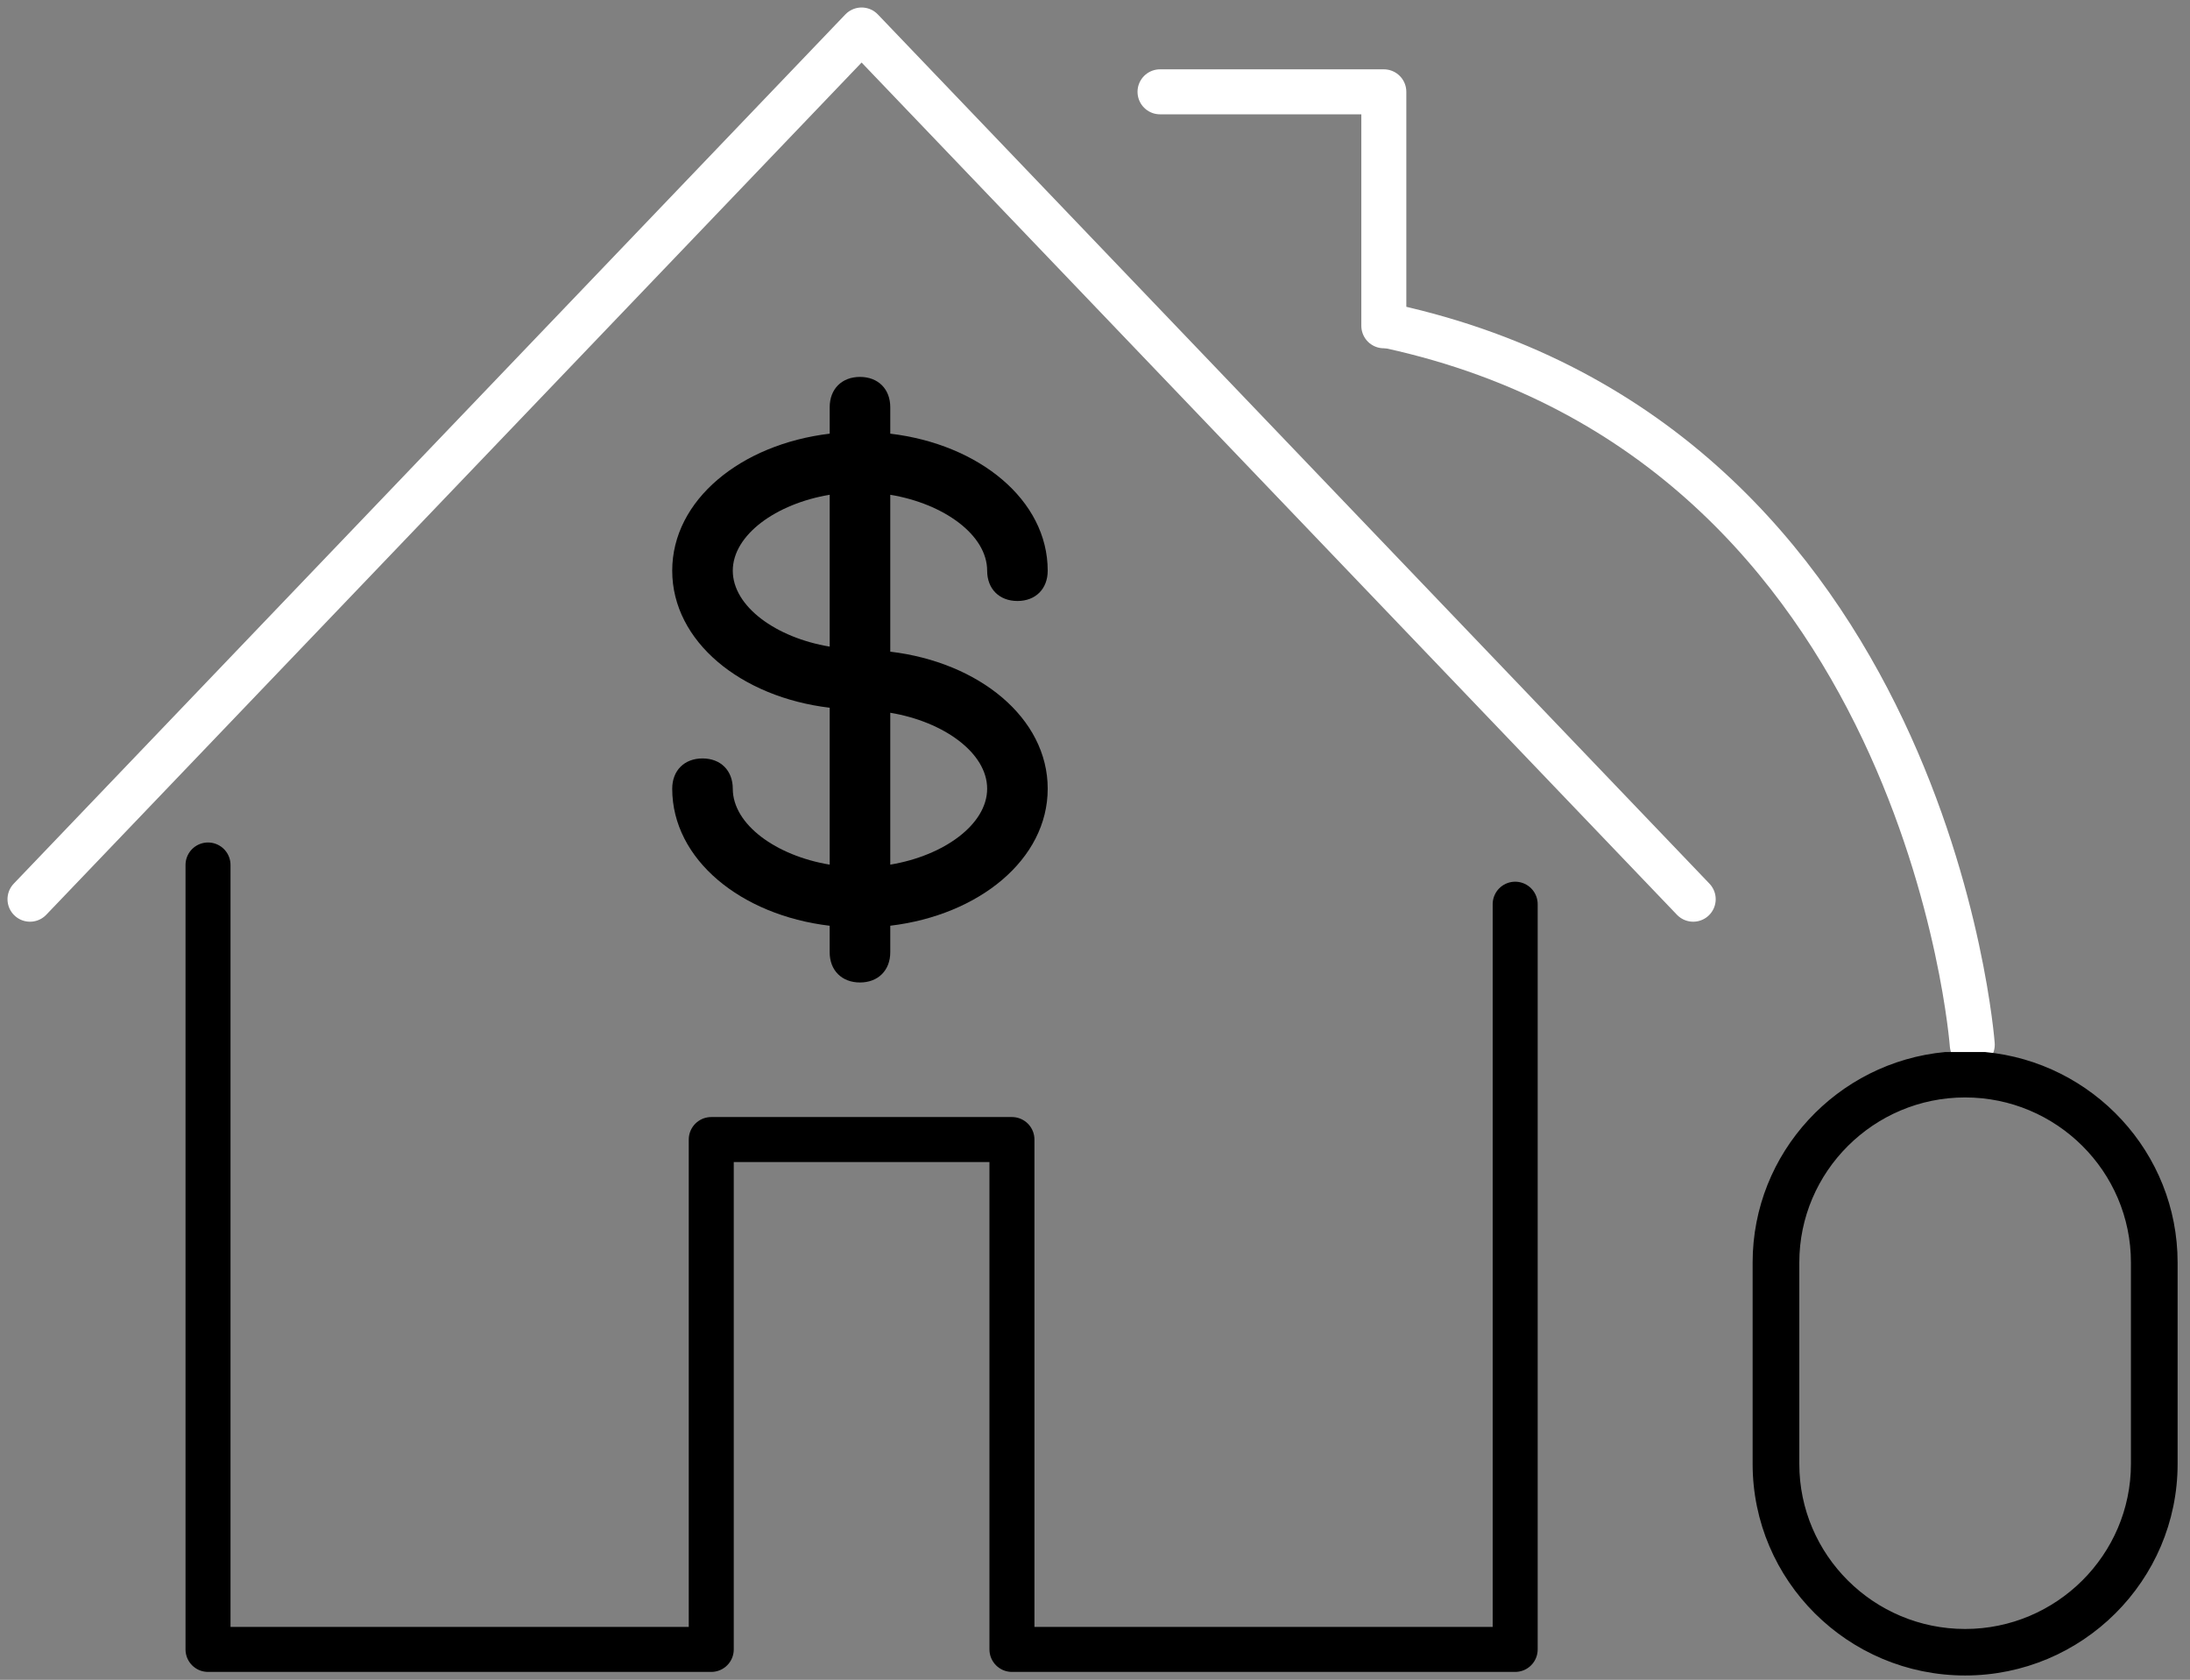
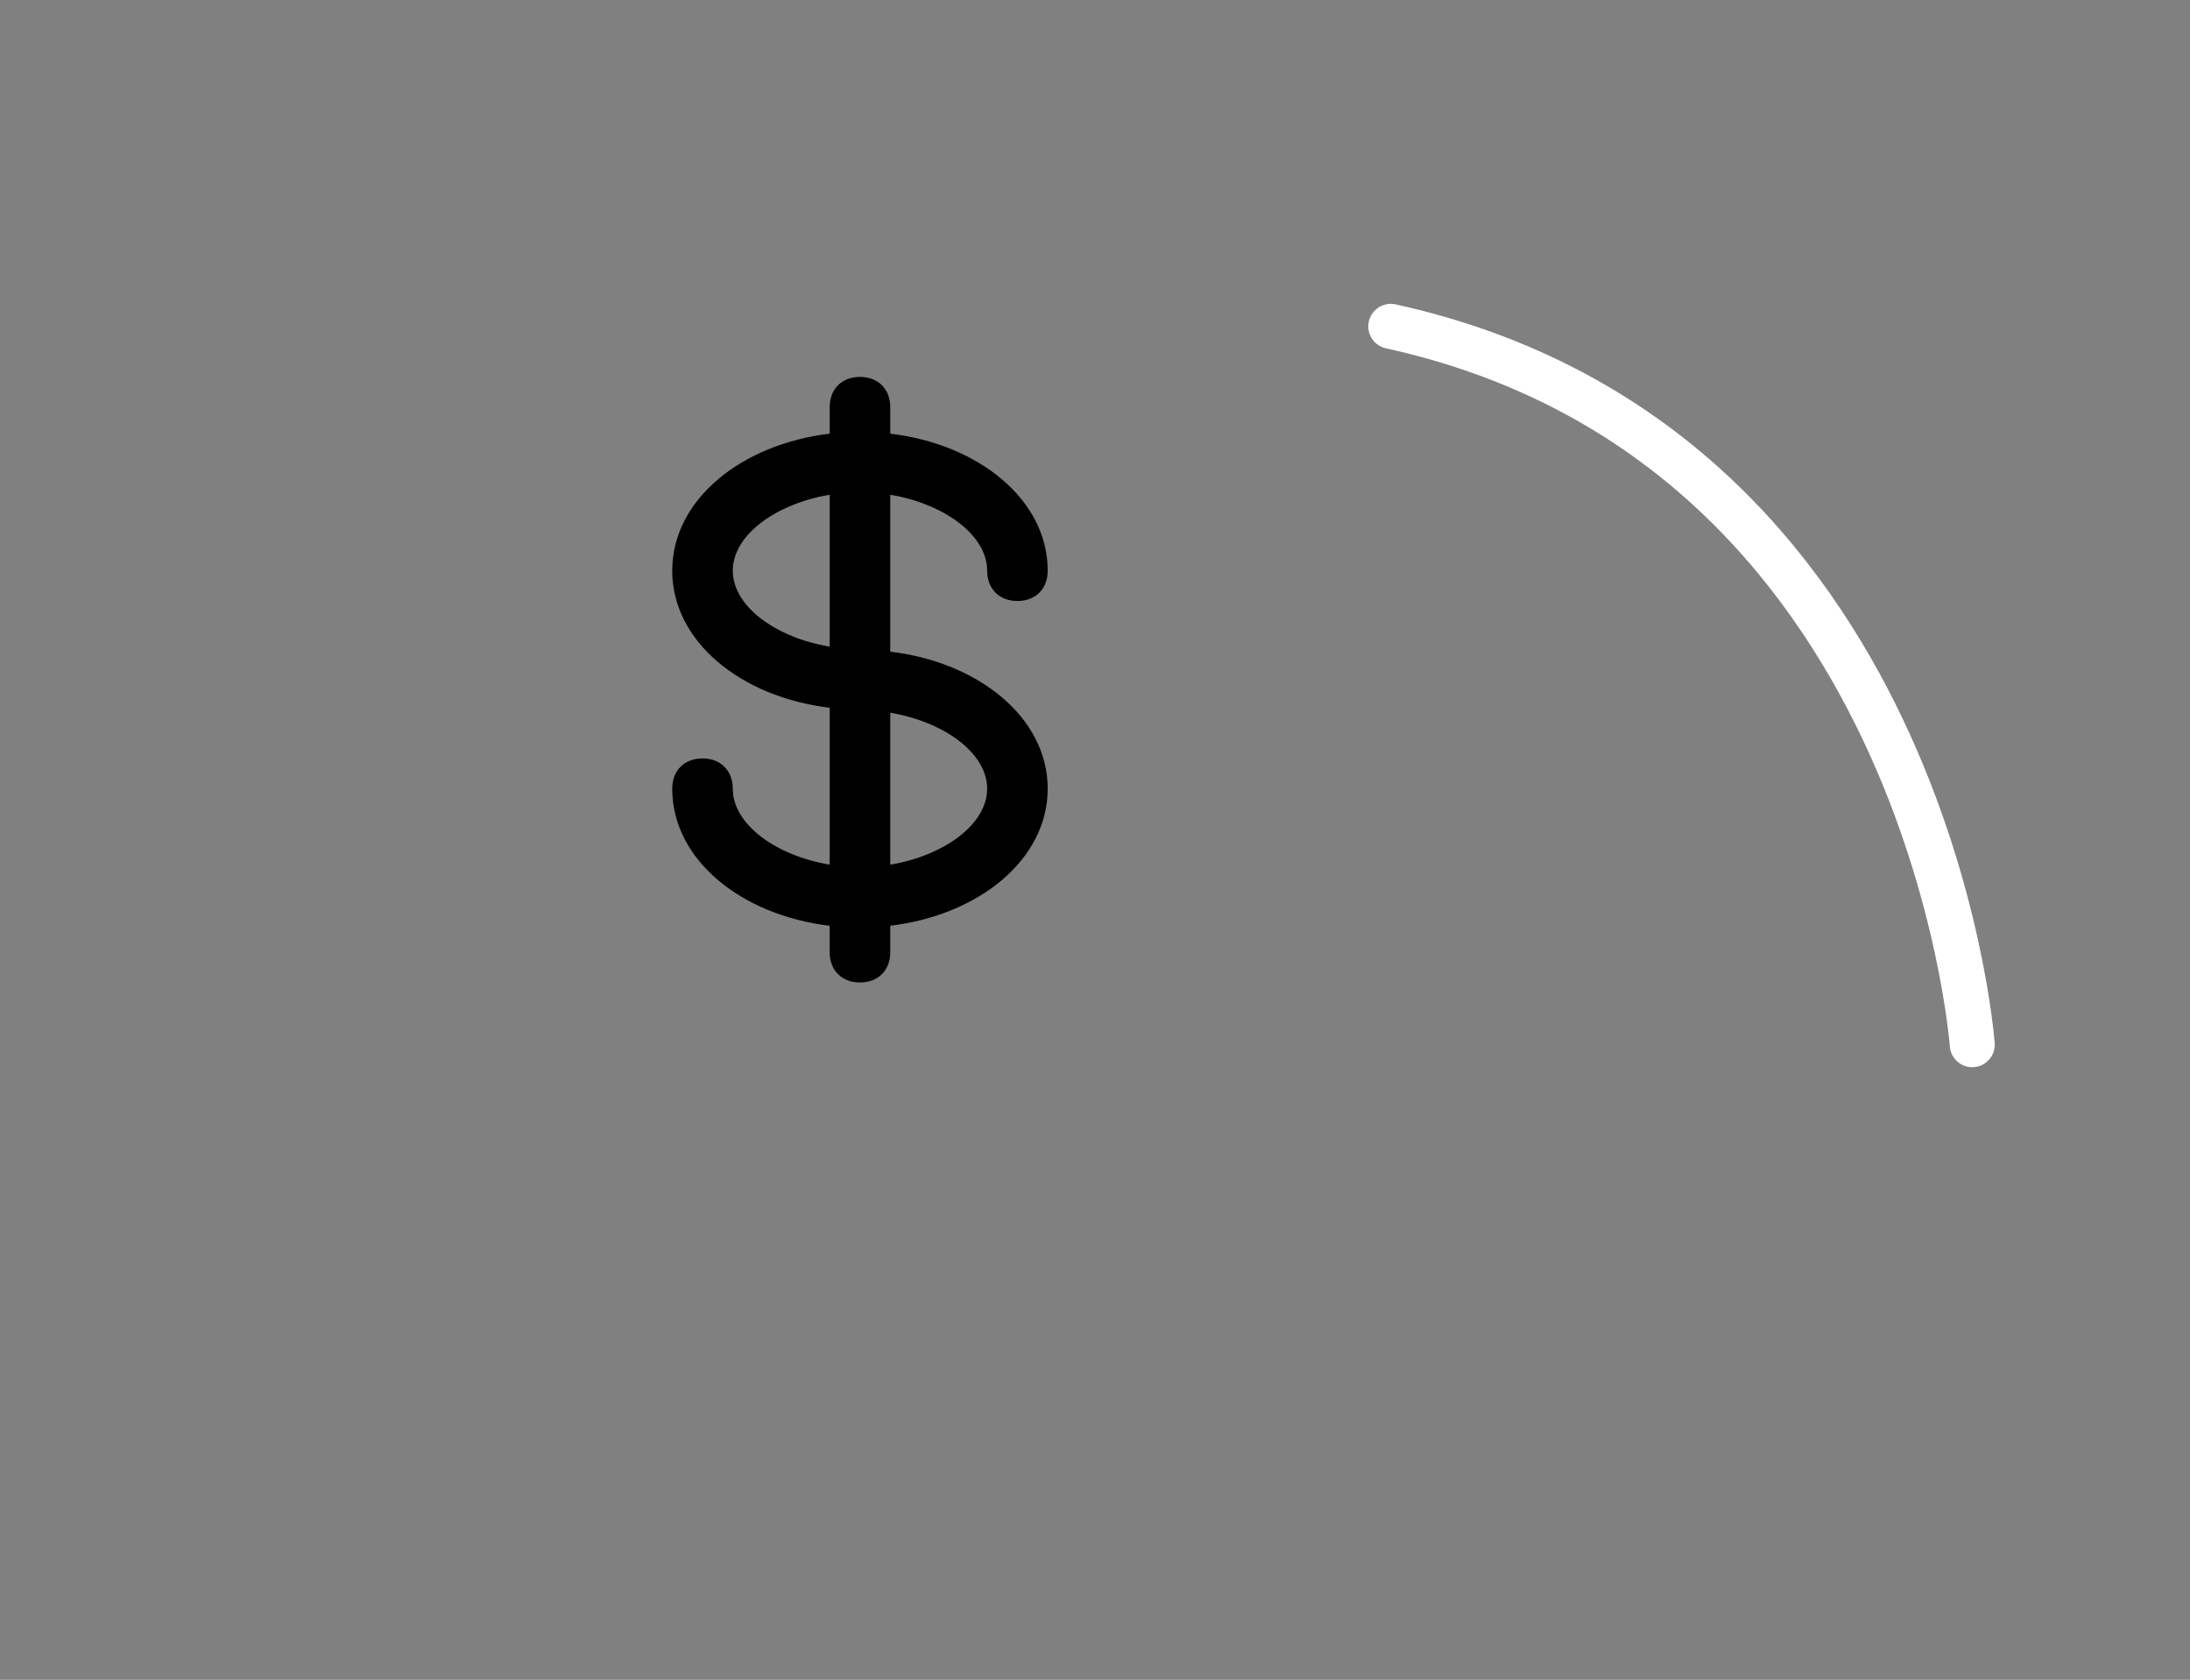
<svg xmlns="http://www.w3.org/2000/svg" width="146px" height="112px" viewBox="0 0 146 112" version="1.1">
  <rect x="0" y="0" width="146" height="112" fill="#808080" stroke="none" />
  <title>Group 13</title>
  <desc>Created with Sketch.</desc>
  <g id="2-Thematic" stroke="none" stroke-width="1" fill="none" fill-rule="evenodd">
    <g id="A3-Making-Banking-Invisible" transform="translate(-453, -3327)">
      <g id="ecosystem-1" transform="translate(0, 2275)">
        <g id="title" transform="translate(28, 130)">
          <g id="Wanxiang" transform="translate(388, 844)">
            <g id="Group-13" transform="translate(39, 80)">
              <path d="M63.81,36.05 C63.81,37.261 64.617,38.07 65.83,38.07 C67.041,38.07 67.847,37.261 67.847,36.05 C67.847,31.331 63.265,27.617 57.351,26.914 L57.351,25.15 C57.351,23.939 56.542,23.13 55.331,23.13 C54.12,23.13 53.313,23.939 53.313,25.15 L53.313,26.914 C47.397,27.621 42.815,31.331 42.815,36.05 C42.815,40.77 47.397,44.484 53.313,45.187 L53.313,55.648 C49.744,55.056 46.852,52.971 46.852,50.586 C46.852,49.375 46.045,48.567 44.834,48.567 C43.623,48.567 42.815,49.373 42.815,50.586 C42.815,55.305 47.397,59.02 53.311,59.723 L53.311,61.487 C53.311,62.698 54.12,63.505 55.331,63.505 C56.542,63.505 57.351,62.698 57.351,61.487 L57.351,59.721 C63.265,59.016 67.847,55.305 67.847,50.584 C67.847,45.865 63.265,42.151 57.351,41.449 L57.351,30.988 C60.918,31.581 63.81,33.664 63.81,36.05 M46.852,36.05 C46.852,33.664 49.744,31.581 53.313,30.988 L53.313,41.112 C49.744,40.52 46.852,38.437 46.852,36.05 M63.81,50.584 C63.81,52.971 60.918,55.056 57.351,55.648 L57.351,45.522 C60.918,46.115 63.81,48.2 63.81,50.584" id="Fill-1" fill="#000000" />
-               <path d="M0,57.953 L55.44,-0 L110.88,57.953 M75.335,4.122 L90.255,4.122 L90.255,19.721" id="Stroke-3" stroke="#FFFFFF" stroke-width="3" stroke-linecap="round" stroke-linejoin="round" />
-               <polyline id="Stroke-5" stroke="#000000" stroke-width="3" stroke-linecap="round" stroke-linejoin="round" points="11.868 55.671 11.868 107.972 45.417 107.972 45.417 73.977 65.463 73.977 65.463 107.972 99.012 107.972 99.012 58.286" />
              <path d="M129.484,67.653 C129.484,67.653 126.535,27.623 90.719,19.759" id="Stroke-7" stroke="#FFFFFF" stroke-width="3" stroke-linecap="round" stroke-linejoin="round" />
-               <path d="M130.313,68.391 C137.373,69.049 142.924,74.975 142.924,82.176 L142.924,95.603 C142.924,103.244 136.683,109.46 129.009,109.46 C121.333,109.46 115.092,103.244 115.092,95.603 L115.092,82.176 C115.092,74.975 120.643,69.049 127.703,68.391 L130.313,68.391 Z M117.704,82.176 L117.704,95.603 C117.704,101.817 122.782,106.859 129.009,106.859 C135.234,106.859 140.312,101.801 140.312,95.603 L140.312,82.176 C140.312,75.962 135.234,70.92 129.009,70.92 C122.782,70.92 117.704,75.976 117.704,82.176 Z" id="Fill-9" fill="#000000" />
-               <path d="M130.313,68.391 C137.373,69.049 142.924,74.975 142.924,82.176 L142.924,95.603 C142.924,103.244 136.683,109.46 129.009,109.46 C121.333,109.46 115.092,103.244 115.092,95.603 L115.092,82.176 C115.092,74.975 120.643,69.049 127.703,68.391 L130.313,68.391 Z M117.704,82.176 L117.704,95.603 C117.704,101.817 122.782,106.859 129.009,106.859 C135.234,106.859 140.312,101.801 140.312,95.603 L140.312,82.176 C140.312,75.962 135.234,70.92 129.009,70.92 C122.782,70.92 117.704,75.976 117.704,82.176 Z" id="Stroke-11" stroke="#000000" stroke-width="0.5" stroke-linecap="round" stroke-linejoin="round" />
            </g>
          </g>
        </g>
      </g>
    </g>
  </g>
</svg>